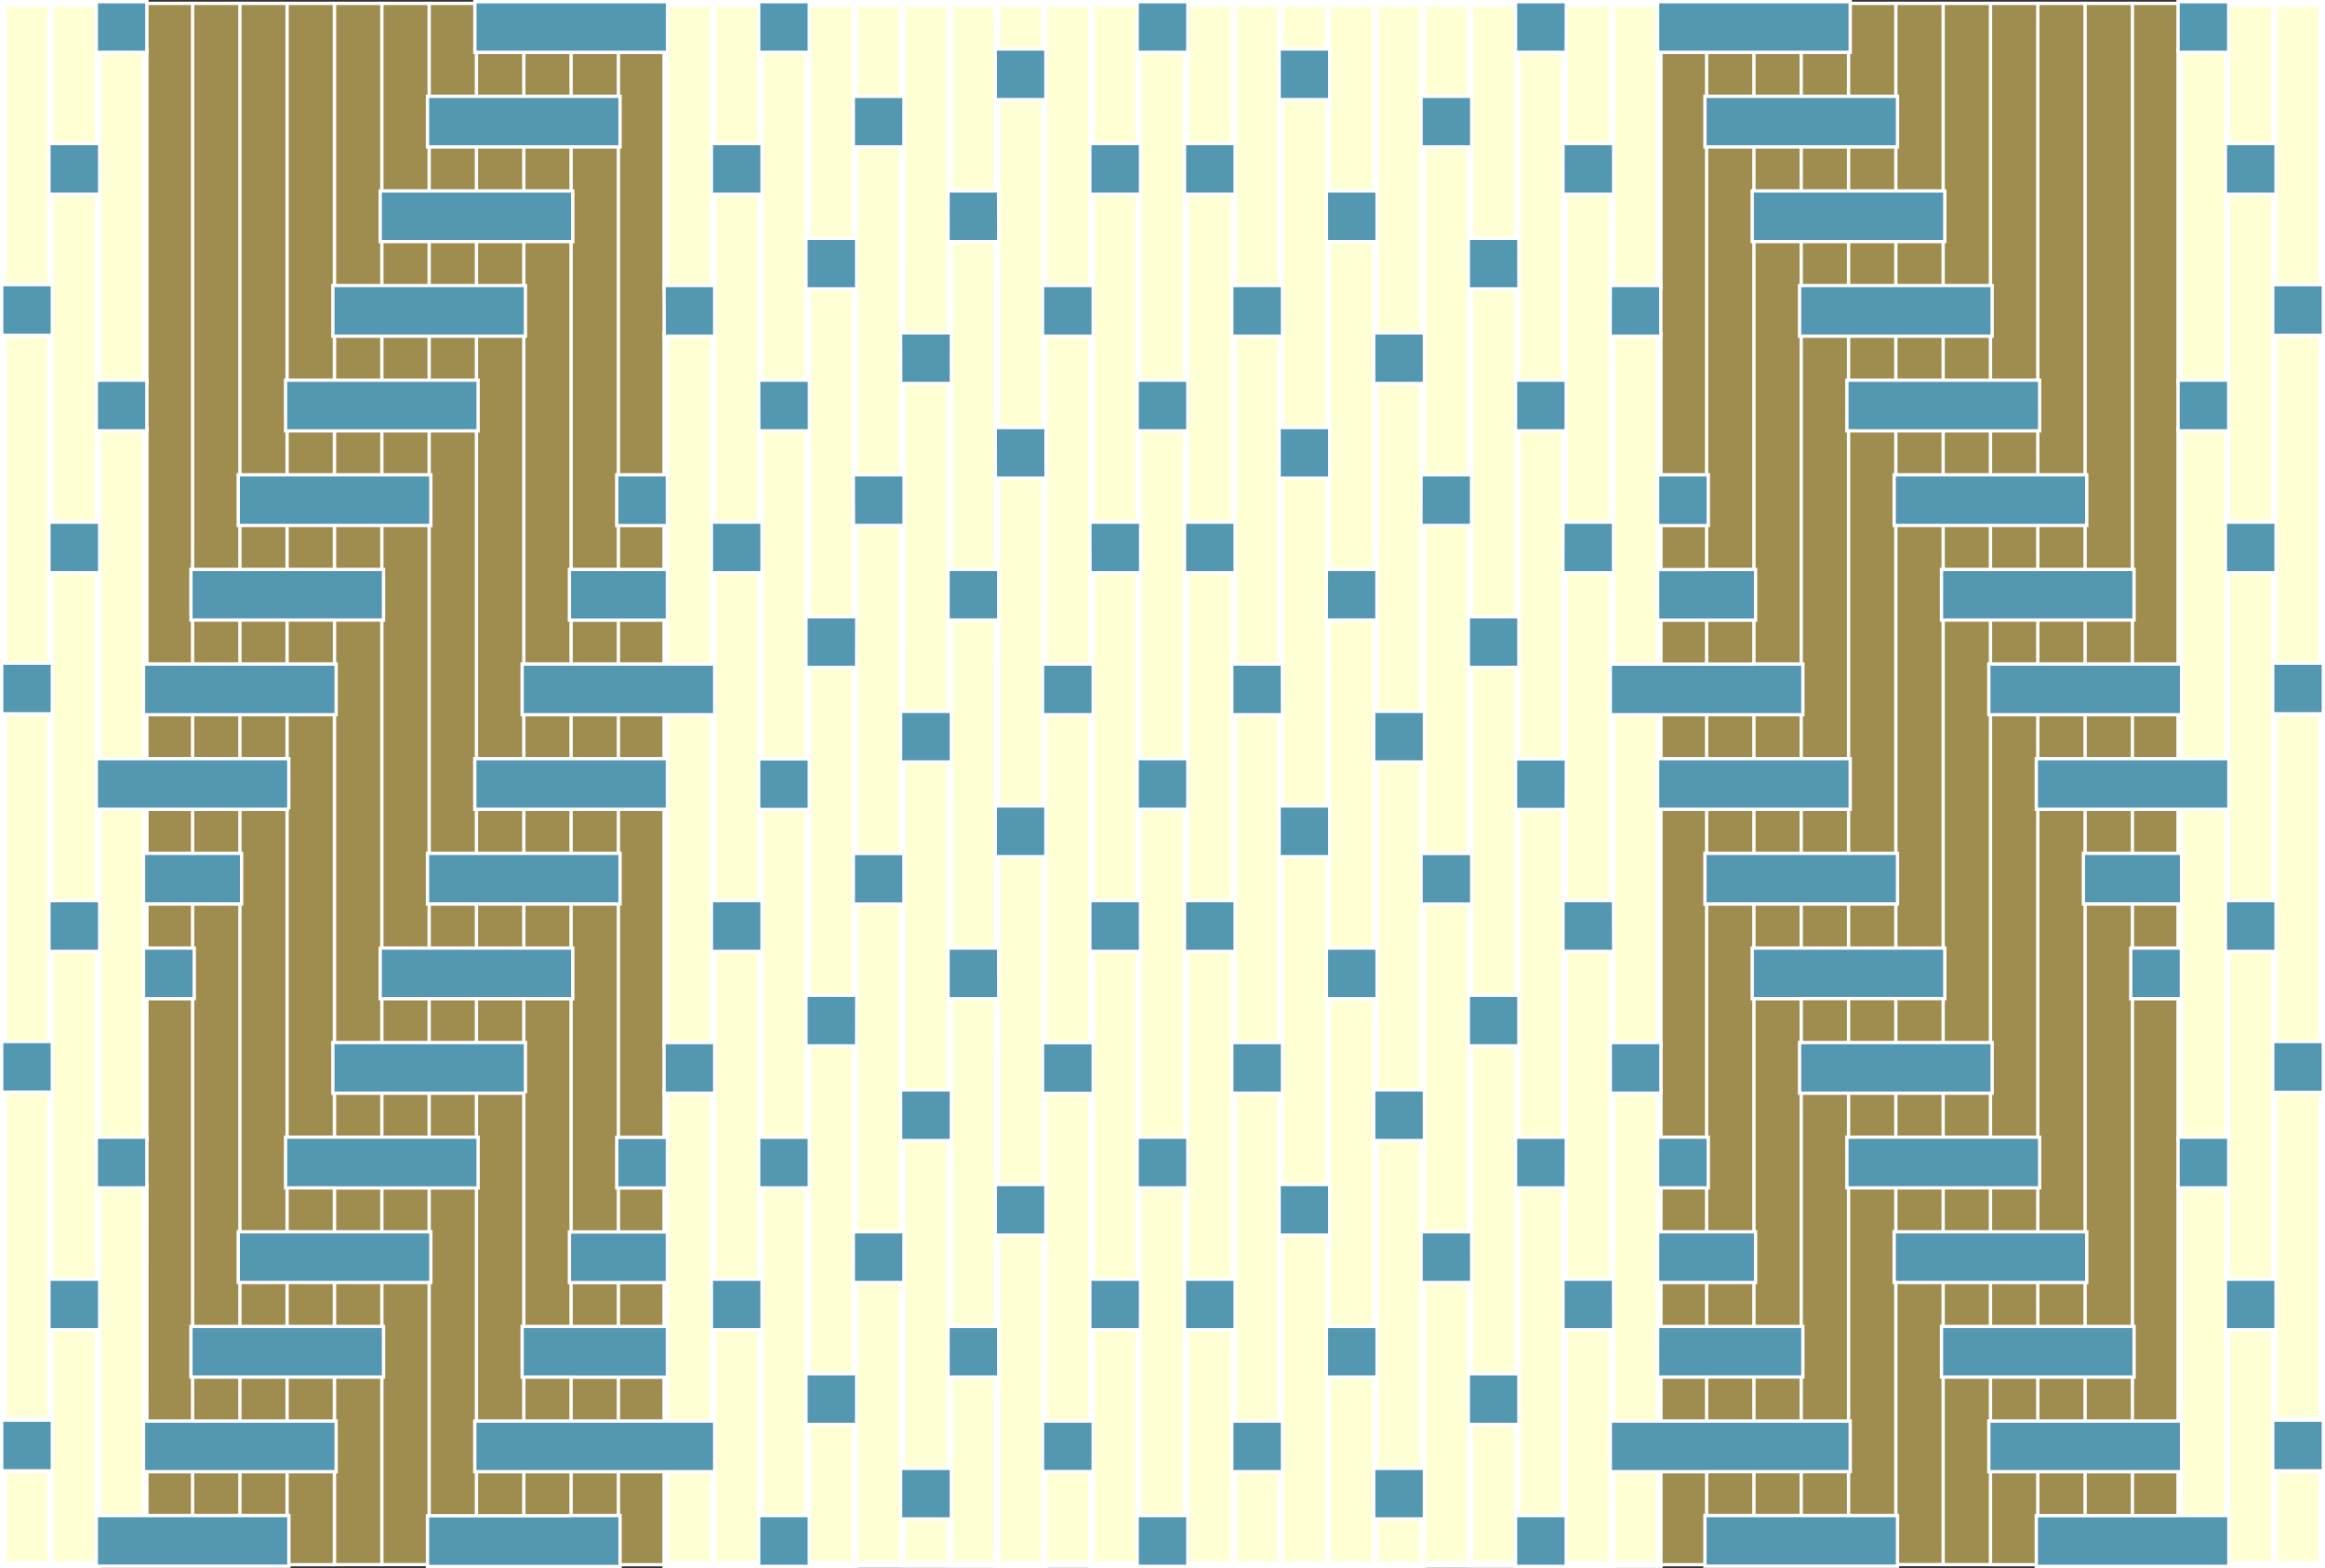
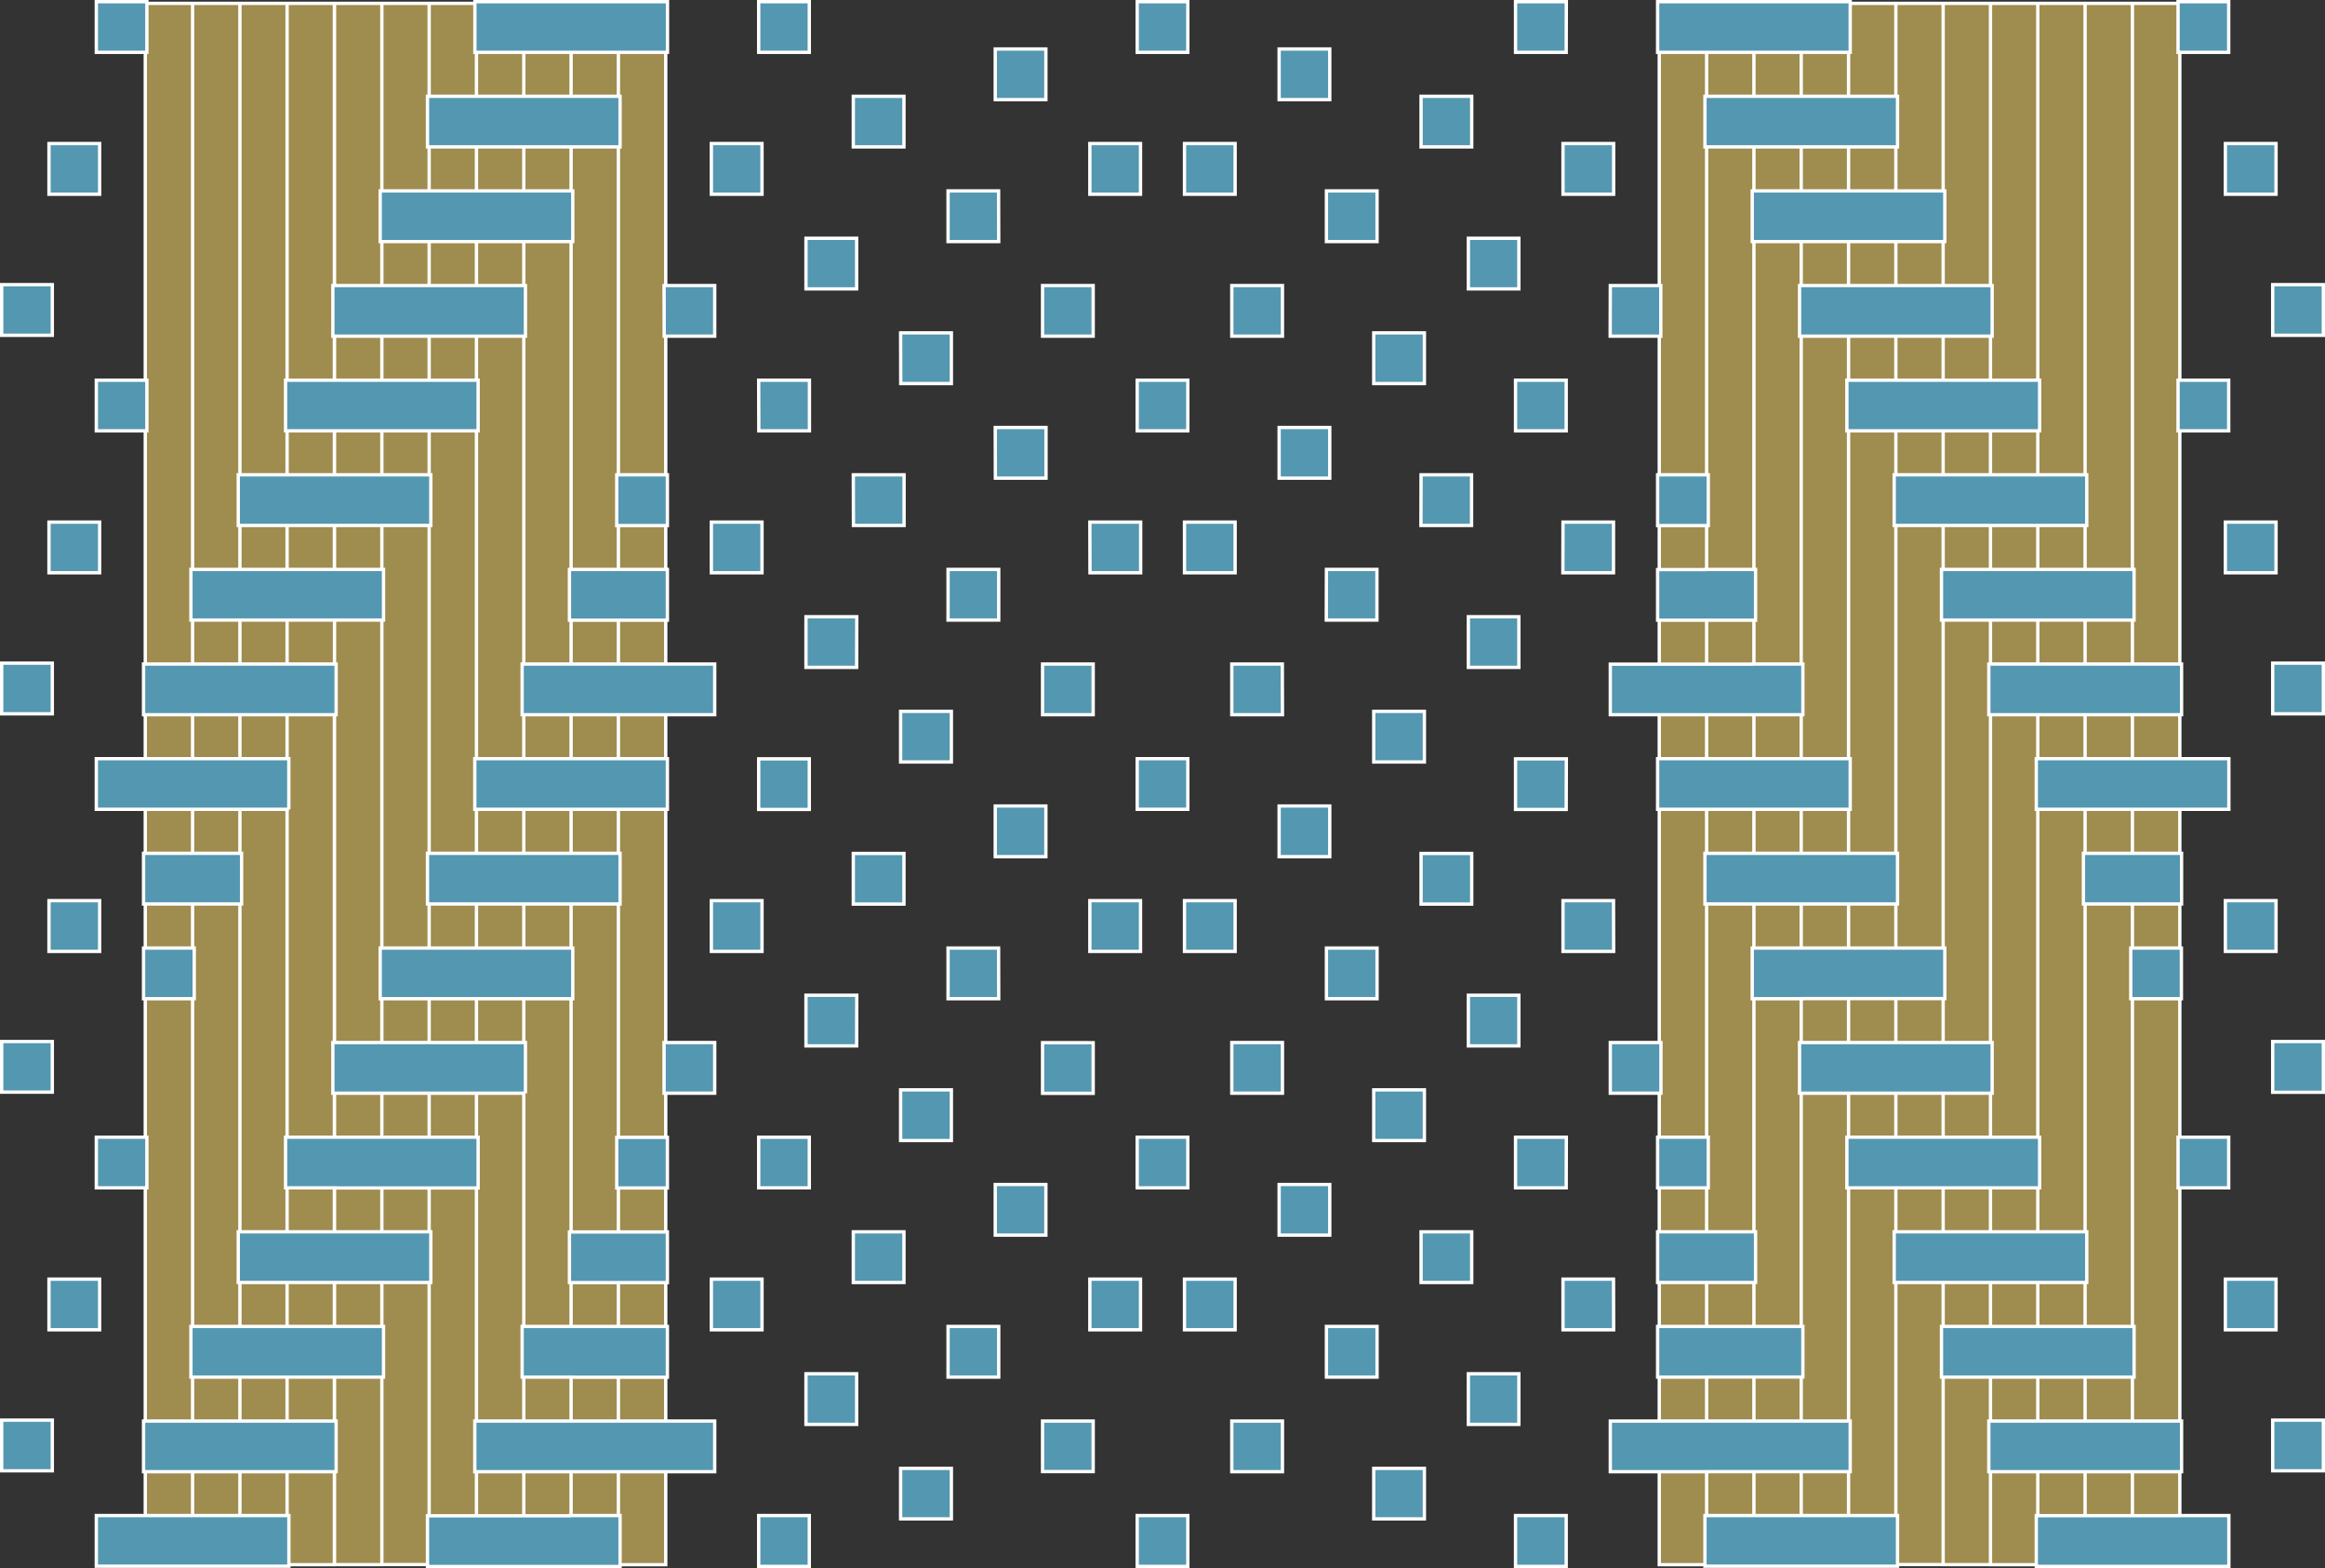
<svg xmlns="http://www.w3.org/2000/svg" id="_3" data-name="3" viewBox="0 0 696.49 469.72" class="img">
  <rect x="0" y="0" width="696.49" height="469.72" fill="#333333" stroke="none" />
  <g class="fill-color01" fill="#9F8C4F">
-     <path fill="#9F8C4F" id="_1" data-name="1" class="fill-color01" d="M199.43,312.81v28.35H185.25V241.94h14.18ZM185.25,440.37v28.35h14.18V440.37Zm0-70.87h14.18V355.33H185.25Zm0,28.35h14.18V383.68H185.25Zm0,28.35h14.18V412H185.25Zm0-198.43h14.18V213.6H185.25Zm14.18-70.86H185.25v14.17h14.18Zm-14.18,42.51h14.18V185.25H185.25Zm0-155.9v99.21h14.18V15.17H185.25V43.52ZM171.08,412V426.2h14.17V412Zm0,42.52h14.17V440.37H171.08Zm0-240.94v14.17h14.17V213.6Zm0,70.86v85h14.17V270.29H171.08Zm0,113.39h14.17V383.68H171.08Zm0-340.16V171.08h14.17V43.52H171.08Zm14.17,127.56H171.08v14.17h14.17Zm0-155.9V15.17H171.08V29.35ZM171.08,256.12h14.17V241.94H171.08ZM156.91,213.6v14.17h14.17V213.6Zm0,42.52h14.17V241.94H156.91ZM171.08,57.69V43.52H156.91V57.69Zm0,326v-85H156.91v99.21h14.17ZM156.91,199.42h14.17V71.87H156.91V199.42Zm0,212.6V426.2h14.17V412ZM171.08,29.35V15.17H156.91V29.35ZM156.91,284.46h14.17V270.29H156.91Zm0,155.91v14.17h14.17V440.37Zm0-425.2H142.73V29.35h14.18Zm0,70.87V71.87H142.73V86Zm0-42.52H142.73V57.69h14.18Zm0,368.5V327H142.73V426.2h14.18Zm0-170.08H142.73v14.18h14.18Zm-14.18,70.87h14.18V298.64H142.73Zm0-28.35h14.18V270.29H142.73Zm0-56.69h14.18V100.21H142.73V227.77Zm0,212.6v14.17h14.18V440.37ZM128.56,298.64v14.17h14.17V298.64Zm14.17-28.35H128.56v14.17h14.17Zm0-198.42H128.56V86h14.17Zm0-42.52V1H128.56V29.35Zm0,396.85V355.33H128.56v99.21h14.17V426.2Zm-14.17-85h14.17V327H128.56Zm0-85h14.17V128.56H128.56V256.12Zm14.17-212.6H128.56V57.69h14.17Zm0,70.87V100.21H128.56v14.18ZM114.39,284.46h14.17V156.91H114.39V284.46Zm14.17,99.22H114.39v85h14.17v-85Zm0-240.95V128.56H114.39v14.17ZM114.39,327v14.18h14.17V327ZM128.56,57.69V1H114.39V57.69Zm0,42.52H114.39v14.18h14.17ZM114.39,298.64v14.17h14.17V298.64Zm0,70.86h14.17V355.33H114.39ZM128.56,71.87H114.39V86h14.17Zm-14.17,56.69H100.21v14.17h14.18ZM100.21,327v14.18h14.18V327Zm14.18-226.77H100.21v14.18h14.18ZM100.21,412v56.7h14.18V412Zm0-99.21h14.18V185.25H100.21V312.81Zm14.18-141.73V156.91H100.21v14.17ZM100.21,397.85h14.18V383.68H100.21ZM114.39,86V1H100.21V86ZM100.21,355.33V369.5h14.18V355.33Zm0-155.91V185.25H86v14.17ZM86,397.85h14.17V383.68H86Zm0-42.52V369.5h14.17V355.33Zm0,70.87h14.17V412H86Zm14.17-269.29H86v14.17h14.17Zm0-28.35H86v14.17h14.17ZM86,341.16h14.17V213.6H86V341.16Zm14.17-226.77V1H86V114.39ZM86,440.37v28.35h14.17V440.37ZM71.87,426.2H86V412H71.87ZM86,227.77V213.6H71.87v14.17Zm0-85V1H71.87V142.73ZM71.87,454.54H86V440.37H71.87ZM86,156.91H71.87v14.17H86Zm0,28.34H71.87v14.17H86Zm0,56.69H71.87V369.5H86V241.94ZM71.87,383.68v14.17H86V383.68Zm0-198.43H57.69v14.17H71.87Zm0,70.87V241.94H57.69v14.18ZM57.69,412V426.2H71.87V412ZM71.87,270.29H57.69V397.85H71.87V270.29ZM57.69,440.37v14.17H71.87V440.37ZM71.87,171.08V1H57.69V171.08Zm0,56.69V213.6H57.69v14.17ZM43.52,114.39v85H57.69V1H43.52V114.39ZM57.69,213.6H43.52v14.17H57.69ZM43.52,440.37v14.17H57.69V440.37ZM57.69,241.94H43.52v14.18H57.69Zm0,28.35H43.52v14.17H57.69Zm0,141.73V298.64H43.52V426.2H57.69ZM653,298.64H638.8V284.46H653V270.29H638.8V426.2H653V298.64ZM638.8,171.08v14.17h0v14.17H653V1H638.8V171.08Zm0,56.69H653V213.6H638.8v14.17Zm0,212.6v14.17H653V440.37Zm0-184.25H653V241.94H638.8Zm0,184.25H624.62v14.17H638.8V440.37ZM624.62,185.25v14.17H638.8V185.25Zm0,70.87H638.8V241.94H624.62V397.85H638.8V412H624.62V426.2H638.8V270.29H624.62Zm0-113.39v14.18h0v14.17H638.8V1H624.62V142.73Zm0,85H638.8V213.6H624.62Zm0,184.25H610.45V426.2h14.17Zm0-212.6V185.25H610.45v14.17Zm0,28.35V213.6H610.45v14.17Zm0,14.17H610.45V369.5h14.17v14.18H610.45v14.17h14.17Zm0,198.43H610.45v14.17h14.17V440.37Zm-14.17-326v14.17h0v14.17h14.17V1H610.45V114.39Zm0,56.69h14.17V156.91H610.45Zm-14.17-42.52v14.17h14.17V128.56ZM610.45,426.2V412H596.28V426.2ZM596.28,185.25v14.17h14.17V185.25H596.28Zm0-99.21v14.17h0v14.18h14.17V1H596.28V86Zm14.17,155.9h0V227.77h0V213.6H596.28V341.16h14.17v14.17H596.28V369.5h14.17Zm0,212.6V440.37H596.28v28.35h14.17V454.54Zm0-70.86H596.28v14.17h14.17Zm0-212.6h0V156.91H596.28v14.17ZM596.28,397.85V383.68H582.1v14.17ZM582.1,100.21v14.18h14.18V100.21Zm0,42.52h14.18V128.56H582.1Zm0-85V71.87h0V86h14.18V1H582.1V57.69Zm14.18,297.64H582.1V369.5h14.18ZM582.1,156.91h0v155.9h14.18V327H582.1v14.18h14.18V213.6h0V199.42h0V185.25H582.1V171.08h14.18V156.91H582.1Zm14.18,283.46V426.2h0V412H582.1v56.7h14.18V440.37Zm-28.35-411V43.52h0V57.69H582.1V1H567.93V29.35Zm0,42.52V86H582.1V71.87ZM582.1,412V397.85h0V383.68H567.93v85H582.1V412Zm0-42.52V355.33H567.93V369.5ZM567.93,114.39H582.1V100.21H567.93Zm0,170.07H582.1v14.18H567.93v14.17H582.1V156.91H567.93V142.73H582.1V128.56H567.93ZM582.1,327H567.93v14.18H582.1ZM553.76,15.17V29.35h14.17V1H553.76V15.17Zm14.17,368.51V369.5h0V355.33H553.76v99.21h14.17v14.18h0v-85Zm0-56.7H553.76v14.18h14.17V327Zm0-28.34H553.76v14.17h14.17Zm-14.17-70.87h0v14.17h0v14.18h14.17v14.17H553.76v14.17h14.17V128.56H553.76V114.39h14.17V100.21H553.76Zm0-141.73h14.17V71.87H553.76Zm0-42.52V57.69h14.17V43.52ZM539.58,298.64h0v14.17h14.18V298.64Zm0-56.7v14.18h14.18V241.94Zm14.18,28.35H539.58v14.17h14.18Zm0,70.87h0V327H539.58V426.2h14.18v14.17H539.58v14.17h14.18V355.33h0ZM539.58,227.77h14.18V100.21H539.58V86h14.18V71.87H539.58V199.42h0V213.6h0v14.17Zm0-170.08h14.18V43.52H539.58Zm0-28.34h14.18V15.17H539.58V29.35Zm-14.17,0h14.17V15.17H525.41V29.35Zm14.17,198.42V213.6H525.41v14.17Zm0,85V298.64H525.41v99.21h14.17V412H525.41V426.2h14.17V327h0Zm0-240.94H525.41V57.69h14.17V43.52H525.41v155.9h14.17Zm0,368.5H525.41v14.17h14.17V440.37ZM525.41,241.94v14.18h14.17V241.94Zm0,28.35v14.17h14.17V270.29ZM511.24,142.73v28.35h14.17v14.17H511.24v14.17h14.17V43.52H511.24V29.35h14.17V15.17H511.24V142.73ZM525.41,412H511.24V426.2h14.17Zm0-127.56h0V270.29H511.24V369.5h14.17v14.18H511.24v14.17h14.17V298.64h0Zm0-28.34V241.94H511.24v14.18Zm0-28.35h0V213.6H511.24v14.17Zm0,212.6H511.24v14.17h14.17V440.37ZM497.06,185.25v14.17h14.18V185.25H497.06Zm14.18,269.29V440.37H497.06v28.35h14.18V454.54Zm0-42.52H497.06V426.2h14.18V412Zm0-42.52V270.29h0V256.12h0V241.94H497.06v99.22h14.18v14.17H497.06V369.5Zm0,28.35V383.68H497.06v14.17ZM497.06,227.77h14.18V213.6H497.06Zm0-85h14.18V15.17H497.06V142.73Zm0,28.35h14.18V156.91H497.06Zm0,42.52v0Zm0-14.18V100.21h0v99.21ZM653,256.12v85h0V241.94h0Zm0,99.21v99.21h0V355.33ZM497.06,86V1h0V86ZM185.25,15.17V1H171.08V15.17Zm14.18,0V1H185.25V15.17Zm-28.35,0V1H156.91V15.17Zm-14.17,0V1H142.73V15.17Zm14.17,14.18H156.91V43.52h14.17Zm14.17,14.17V29.35H171.08V43.52Zm-28.34,0V29.35H142.73V43.52ZM142.73,29.35H128.56V43.52h14.17Zm14.18,28.34H142.73V71.87h14.18Zm14.17,0H156.91V71.87h14.17ZM142.73,71.87V57.69H128.56V71.87ZM128.56,57.69H114.39V71.87h14.17ZM142.73,86H128.56v14.17h14.17Zm14.18,0H142.73v14.17h14.18Zm-28.35,14.17V86H114.39v14.17ZM114.39,86H100.21v14.17h14.18Zm14.17,28.35H114.39v14.17h14.17Zm14.17,0H128.56v14.17h14.17Zm-28.34,14.17V114.39H100.21v14.17Zm-14.18-14.17H86v14.17h14.17Zm14.18,28.34H100.21v14.18h14.18Zm14.17,0H114.39v14.18h14.17Zm-28.35,14.18V142.73H86v14.18ZM86,142.73H71.87v14.18H86Zm14.17,28.35H86v14.17h14.17Zm14.18,0H100.21v14.17h14.18ZM86,185.25V171.08H71.87v14.17ZM71.87,171.08H57.69v14.17H71.87ZM86,199.42H71.87V213.6H86Zm14.17,0H86V213.6h14.17ZM71.87,213.6V199.42H57.69V213.6Zm-14.18,0V199.42H43.52V213.6Zm14.18,14.17H57.69v14.17H71.87ZM86,241.94V227.77H71.87v14.17Zm-28.35,0V227.77H43.52v14.17Zm0,14.18H43.52v14.17H57.69Zm0,14.17H71.87V256.12H57.69ZM43.52,284.46v14.18H57.69V284.46ZM185.25,213.6h14.18V199.42H185.25Zm0,0V199.42H171.08V213.6Zm14.18-28.35V171.08H185.25v14.17Zm0-28.34V142.73H185.25v14.18Zm-14.18,28.34V171.08H171.08v14.17Zm-14.17,14.17H156.91V213.6h14.17Zm14.17,28.35v14.17h14.18V227.77Zm0,127.56h14.18V341.16H185.25Zm0,28.35h14.18V369.5H185.25Zm-14.17,0h14.17V369.5H171.08ZM185.25,412h14.18V397.85H185.25Zm-28.34-14.17V412h14.17V397.85ZM171.08,412h14.17V397.85H171.08Zm14.17,14.18v14.17h14.18V426.2Zm-28.34,14.17h14.17V426.2H156.91Zm14.17-14.17v14.17h14.17V426.2Zm-28.35,0v14.17h14.18V426.2Zm28.35,28.34v14.18h14.17V454.54Zm-28.35,0v14.18h14.18V454.54Zm14.18,0v14.18h14.17V454.54Zm-28.35,0v14.18h14.17V454.54Zm42.52-226.77v14.17h14.17V227.77Zm-14.17,14.17h14.17V227.77H156.91Zm0-14.17H142.73v14.17h14.18Zm14.17,42.52h14.17V256.12H171.08Zm-14.17,0h14.17V256.12H156.91Zm0,0V256.12H142.73v14.17Zm-14.18-14.17H128.56v14.17h14.17Zm14.18,42.52h14.17V284.46H156.91Zm-14.18-14.18v14.18h14.18V284.46Zm0,14.18V284.46H128.56v14.18Zm-14.17-14.18H114.39v14.18h14.17Zm14.17,28.35V327h14.18V312.81Zm-14.17,0V327h14.17V312.81ZM114.39,327h14.17V312.81H114.39Zm-14.18-14.17V327h14.18V312.81Zm28.35,28.35v14.17h14.17V341.16Zm-14.17,0v14.17h14.17V341.16Zm-14.18,14.17h14.18V341.16H100.21ZM86,341.16v14.17h14.17V341.16Zm28.35,28.34v14.18h14.17V369.5Zm-14.18,0v14.18h14.18V369.5ZM86,383.68h14.17V369.5H86Zm-14.17,0H86V369.5H71.87ZM100.21,412h14.18V397.85H100.21ZM86,397.85V412h14.17V397.85ZM71.87,412H86V397.85H71.87Zm-14.18,0H71.87V397.85H57.69ZM86,440.37h14.17V426.2H86ZM71.87,426.2v14.17H86V426.2ZM57.69,440.37H71.87V426.2H57.69ZM43.52,426.2v14.17H57.69V426.2Zm28.35,28.34v14.18H86V454.54Zm-14.18,0v14.18H71.87V454.54Zm-14.17,0v14.18H57.69V454.54ZM539.58,15.17V1h0V15.17Zm0,0V1H525.41V15.17Zm14.18,0V1h0V15.17Zm0,0V1H539.58V15.17Zm-28.35,0V1h0V15.17Zm0,0V1H511.24V15.17Zm-14.17,0V1h0V15.17Zm0,0V1H497.06V15.17Zm42.52,28.35V29.35h0V43.52Zm-14.18,0h14.18V29.35H539.58Zm28.35,0V29.35h0V43.52Zm0,0V29.35H553.76V43.52Zm-28.35,0V29.35h0V43.52Zm0,0V29.35H525.41V43.52ZM525.41,29.35h0V43.52h0Zm-14.17,0V43.52h14.17V29.35Zm56.69,42.52V57.69h0V71.87Zm-14.17,0h14.17V57.69H553.76Zm28.34,0V57.69h0V71.87Zm0,0V57.69H567.93V71.87Zm-28.34,0V57.69h0V71.87Zm-14.18,0h14.18V57.69H539.58Zm0-14.18h0V71.87h0Zm-14.17,0V71.87h14.17V57.69Zm56.69,42.52V86h0v14.17Zm-14.17,0H582.1V86H567.93Zm28.35,0V86h0v14.17Zm0,0V86H582.1v14.17Zm-28.35,0V86h0v14.17Zm-14.17,0h14.17V86H553.76Zm0,0V86h0v14.17Zm-14.18,0h14.18V86H539.58Zm56.7,28.35V114.39h0v14.17Zm-14.18,0h14.18V114.39H582.1Zm28.35,0V114.39h0v14.17Zm0,0V114.39H596.28v14.17Zm-28.35,0V114.39h0v14.17Zm-14.17,0H582.1V114.39H567.93Zm0,0V114.39h0v14.17Zm-14.17,0h14.17V114.39H553.76Zm56.69,14.17h0v0Zm-14.17,14.18h14.17V142.73H596.28Zm0,0Zm28.34,0V142.73h0v14.18Zm-14.17,0h14.17V142.73H610.45v14.18Zm0,0Zm-14.17-14.18h0v0ZM582.1,156.91h14.18V142.73H582.1Zm0,0V142.73h0v14.18Zm-14.17,0H582.1V142.73H567.93Zm56.69,28.34V171.08h0v14.17Zm-14.17,0h14.17V171.08H610.45Zm0,0h0V171.08h0Zm28.35,0V171.08h0v14.17Zm0,0V171.08H624.62v14.17Zm-28.35-14.17H596.28v14.17h14.17Zm-14.17,0v14.17h0V171.08Zm-14.18,0v14.17h14.18V171.08Zm42.52,42.52V199.42h0V213.6Zm-14.17,0h14.17V199.42H610.45Zm0,0V199.42h0V213.6Zm0-14.18H596.28V213.6h14.17Zm-14.17,0V213.6h0V199.42ZM638.8,213.6V199.42h0V213.6Zm-14.18,0H638.8V199.42H624.62Zm28.35,0V199.42H638.8V213.6ZM638.8,241.94V227.77h0v14.17Zm0,0V227.77H624.62v14.17Zm-14.18,0V227.77h0v14.17Zm-14.17,0h14.17V227.77H610.45Zm0-14.17v14.17h0V227.77Zm28.35,0v14.17H653V227.77Zm0,28.35v14.17H653V256.12Zm0,0v14.17h0V256.12Zm-14.18,0v14.17H638.8V256.12Zm14.18,28.34v14.18H653V284.46ZM497.06,213.6V199.42h0V213.6Zm14.18,0V199.42H497.06V213.6Zm14.17,0V199.42H511.24V213.6Zm-14.17,0h0V199.42h0Zm14.17-28.35V171.08H511.24v14.17Zm-14.17,0h0V171.08h0Zm0-42.52h0v0Zm0,14.18V142.73H497.06v14.18Zm0,14.17H497.06v14.17h14.18Zm28.34,28.34h0V213.6h0Zm0,14.18V199.42H525.41V213.6Zm-14.17,0V199.42h0V213.6Zm-14.17,14.17H497.06v14.17h14.18Zm0,113.39H497.06v14.17h14.18Zm0,28.34H497.06v14.18h14.18Zm14.17,14.18V369.5H511.24v14.18Zm-14.17,0h0V369.5h0Zm-14.18,14.17V412h14.18V397.85ZM539.58,412V397.85H525.41V412Zm-14.17,0h0V397.85h0Zm-14.17-14.17V412h14.17V397.85Zm0,0V412h0V397.85ZM497.06,426.2v14.17h14.18V426.2Zm28.35,0v14.17h14.17V426.2Zm0,0v14.17h0V426.2Zm0,0H511.24v14.17h14.17Zm-14.17,0v14.17h0V426.2Zm42.52,14.17V426.2H539.58v14.17Zm-14.18,0h0V426.2h0Zm-28.34,14.17v14.18h14.17V454.54Zm0,0v14.18h0V454.54Zm28.34,0v14.18h14.18V454.54Zm0,0v14.18h0V454.54Zm-14.17,0v14.18h14.17V454.54Zm0,0v14.18h0V454.54Zm28.35,0v14.18h14.17V454.54Zm0,0v14.18h0V454.54ZM525.41,227.77H511.24v14.17h14.17Zm-14.17,0v14.17h0V227.77Zm28.34,14.17V227.77h0v14.17Zm0,0V227.77H525.41v14.17Zm-14.17,0V227.77h0v14.17Zm28.35,0V227.77h0v14.17Zm0,0V227.77H539.58v14.17Zm-42.52,14.18v14.17h14.17V256.12Zm0,0v14.17h0V256.12Zm28.34,0v14.17h0V256.12Zm0,0H525.41v14.17h14.17Zm-14.17,0v14.17h0V256.12Zm28.35,14.17V256.12h0v14.17Zm-14.18,0h14.18V256.12H539.58Zm28.35,0V256.12H553.76v14.17Zm-28.35,14.17h0v14.18h0Zm-14.17,0v14.18h14.17V284.46Zm0,0v14.18h0V284.46Zm28.35,0v14.18h0V284.46Zm-14.18,0v14.18h14.18V284.46Zm14.18,0v14.18h14.17V284.46Zm28.34,0H567.93v14.18H582.1Zm-14.17,0v14.18h0V284.46Zm-28.35,28.35V327h14.18V312.81Zm0,14.17h0v0Zm28.35-14.17H553.76V327h14.17ZM553.76,327h0v0Zm14.17-14.17V327H582.1V312.81Zm0,0V327h0V312.81Zm28.35,0H582.1V327h14.18Zm-14.18,0V327h0V312.81Zm-28.34,28.35v14.17h14.17V341.16Zm0,0v14.17h0V341.16Zm28.34,0H567.93v14.17H582.1Zm-14.17,0v14.17h0V341.16Zm28.35,0H582.1v14.17h14.18Zm-14.18,0v14.17h0V341.16Zm28.35,0H596.28v14.17h14.17Zm-14.17,0v14.17h0V341.16ZM567.93,369.5v14.18H582.1V369.5Zm0,0v14.18h0V369.5Zm28.35,0H582.1v14.18h14.18Zm-14.18,0v14.18h0V369.5Zm28.35,0H596.28v14.18h14.17Zm-14.17,0v14.18h0V369.5Zm28.34,0H610.45v14.18h14.17Zm-14.17,0v14.18h0V369.5ZM582.1,397.85V412h14.18V397.85Zm0,0V412h0V397.85Zm28.35,0H596.28V412h14.17Zm-14.17,0V412h0V397.85Zm28.34,0H610.45V412h14.17Zm-14.17,0V412h0V397.85Zm28.35,0H624.62V412H638.8Zm-14.18,0V412h0V397.85ZM596.28,426.2v14.17h14.17V426.2Zm0,0v14.17h0V426.2Zm28.34,0H610.45v14.17h14.17Zm-14.17,0v14.17h0V426.2Zm14.17,0v14.17H638.8V426.2Zm0,0v14.17h0V426.2Zm14.18,14.17H653V426.2H638.8Zm0-14.17v14.17h0V426.2Zm-28.35,28.34v14.18h14.17V454.54Zm0,0v14.18h0V454.54Zm14.17,0v14.18H638.8V454.54Zm0,0v14.18h0V454.54Zm14.18,0v14.18H653V454.54Zm0,0v14.18h0V454.54ZM497.06,100.21V86h0v14.17ZM653,241.94v0Zm0,99.22v14.17h0V341.16Zm0,113.38v14.18h0V454.54Z" stroke="#fff" />
+     <path fill="#9F8C4F" id="_1" data-name="1" class="fill-color01" d="M199.43,312.81v28.35H185.25V241.94h14.18ZM185.25,440.37v28.35h14.18V440.37Zm0-70.87h14.18V355.33H185.25Zm0,28.35h14.18V383.68H185.25Zm0,28.35h14.18V412H185.25Zm0-198.43h14.18V213.6H185.25Zm14.18-70.86H185.25v14.17h14.18Zm-14.18,42.51h14.18V185.25H185.25Zm0-155.9v99.21h14.18V15.17H185.25V43.52ZM171.08,412V426.2h14.17V412Zm0,42.52h14.17V440.37H171.08Zm0-240.94v14.17h14.17V213.6Zm0,70.86v85h14.17V270.29H171.08Zm0,113.39h14.17V383.68H171.08Zm0-340.16V171.08h14.17V43.52H171.08Zm14.17,127.56H171.08v14.17h14.17Zm0-155.9V15.17H171.08V29.35ZM171.08,256.12h14.17V241.94H171.08ZM156.91,213.6v14.17h14.17V213.6Zm0,42.52h14.17V241.94H156.91ZM171.08,57.69V43.52H156.91V57.69Zm0,326v-85H156.91v99.21h14.17ZM156.91,199.42h14.17V71.87H156.91V199.42Zm0,212.6V426.2h14.17V412ZM171.08,29.35V15.17H156.91V29.35ZM156.91,284.46h14.17V270.29H156.91Zm0,155.91v14.17h14.17V440.37Zm0-425.2H142.73V29.35h14.18Zm0,70.87V71.87H142.73V86Zm0-42.52H142.73V57.69h14.18Zm0,368.5V327H142.73V426.2h14.18Zm0-170.08H142.73v14.18h14.18Zm-14.18,70.87h14.18V298.64H142.73Zm0-28.35h14.18V270.29H142.73Zm0-56.69h14.18V100.21H142.73V227.77Zm0,212.6v14.17h14.18V440.37ZM128.56,298.64v14.17h14.17V298.64Zm14.17-28.35H128.56v14.17h14.17Zm0-198.42H128.56V86h14.17Zm0-42.52V1H128.56V29.35Zm0,396.85V355.33H128.56v99.21h14.17V426.2Zm-14.17-85h14.17V327H128.56Zm0-85h14.17V128.56H128.56V256.12Zm14.17-212.6H128.56V57.69h14.17Zm0,70.87V100.21H128.56v14.18ZM114.39,284.46h14.17V156.91H114.39V284.46Zm14.17,99.22H114.39v85h14.17v-85Zm0-240.95V128.56H114.39v14.17ZM114.39,327v14.18h14.17V327ZM128.56,57.69V1H114.39V57.69Zm0,42.52H114.39v14.18h14.17ZM114.39,298.64v14.17h14.17V298.64Zm0,70.86h14.17V355.33H114.39ZM128.56,71.87H114.39V86h14.17Zm-14.17,56.69H100.21v14.17h14.18ZM100.21,327v14.18h14.18V327Zm14.18-226.77H100.21v14.18h14.18ZM100.21,412v56.7h14.18V412Zm0-99.21h14.18V185.25H100.21V312.81Zm14.18-141.73V156.91H100.21v14.17ZM100.21,397.85h14.18V383.68H100.21ZM114.39,86V1H100.21V86ZM100.21,355.33V369.5h14.18V355.33Zm0-155.91V185.25H86v14.17ZM86,397.85h14.17V383.68H86Zm0-42.52V369.5h14.17V355.33Zm0,70.87h14.17V412H86Zm14.17-269.29H86v14.17h14.17Zm0-28.35H86v14.17h14.17ZM86,341.16h14.17V213.6H86V341.16Zm14.17-226.77V1H86V114.39ZM86,440.37v28.35h14.17V440.37ZM71.87,426.2H86V412H71.87ZM86,227.77V213.6H71.87v14.17Zm0-85V1H71.87V142.73ZM71.87,454.54H86V440.37H71.87ZM86,156.91H71.87v14.17H86Zm0,28.34H71.87v14.17H86Zm0,56.69H71.87V369.5H86V241.94ZM71.87,383.68v14.17H86V383.68Zm0-198.43H57.69v14.17H71.87Zm0,70.87V241.94H57.69v14.18ZM57.69,412V426.2H71.87V412ZM71.87,270.29H57.69V397.85H71.87V270.29ZM57.69,440.37v14.17H71.87V440.37ZM71.87,171.08V1H57.69V171.08Zm0,56.69V213.6H57.69v14.17ZM43.52,114.39v85H57.69V1H43.52V114.39ZM57.69,213.6H43.52v14.17H57.69ZM43.52,440.37v14.17H57.69V440.37ZM57.69,241.94H43.52v14.18H57.69Zm0,28.35H43.52v14.17H57.69Zm0,141.73V298.64H43.52V426.2H57.69ZM653,298.64H638.8V284.46H653V270.29H638.8V426.2H653V298.64ZM638.8,171.08v14.17h0v14.17H653V1H638.8V171.08Zm0,56.69H653V213.6H638.8v14.17Zm0,212.6v14.17H653V440.37Zm0-184.25H653V241.94H638.8Zm0,184.25H624.62v14.17H638.8V440.37ZM624.62,185.25v14.17H638.8V185.25Zm0,70.87H638.8V241.94H624.62V397.85H638.8V412H624.62V426.2H638.8V270.29H624.62Zm0-113.39v14.18h0v14.17H638.8V1H624.62V142.73Zm0,85H638.8V213.6H624.62Zm0,184.25H610.45V426.2h14.17Zm0-212.6V185.25H610.45v14.17Zm0,28.35V213.6H610.45v14.17Zm0,14.17H610.45V369.5h14.17v14.18H610.45v14.17h14.17Zm0,198.43H610.45v14.17h14.17V440.37Zm-14.17-326v14.17h0v14.17h14.17V1H610.45V114.39Zm0,56.69h14.17V156.91H610.45Zm-14.17-42.52v14.17h14.17V128.56ZM610.45,426.2V412H596.28V426.2ZM596.28,185.25v14.17h14.17V185.25H596.28Zm0-99.21v14.17h0v14.18h14.17V1H596.28V86Zm14.17,155.9h0V227.77h0V213.6H596.28V341.16h14.17v14.17H596.28V369.5h14.17Zm0,212.6V440.37H596.28v28.35h14.17V454.54Zm0-70.86H596.28v14.17h14.17Zm0-212.6h0V156.91H596.28v14.17ZM596.28,397.85V383.68H582.1v14.17ZM582.1,100.21v14.18h14.18V100.21Zm0,42.52h14.18V128.56H582.1Zm0-85V71.87h0V86h14.18V1H582.1V57.69Zm14.18,297.64H582.1V369.5h14.18ZM582.1,156.91h0v155.9h14.18V327H582.1v14.18h14.18V213.6h0V199.42h0V185.25H582.1V171.08h14.18V156.91H582.1Zm14.18,283.46V426.2h0V412H582.1v56.7h14.18V440.37Zm-28.35-411V43.52h0V57.69H582.1V1H567.93V29.35Zm0,42.52V86H582.1V71.87ZM582.1,412V397.85h0V383.68H567.93v85H582.1V412Zm0-42.52V355.33H567.93V369.5ZM567.93,114.39H582.1V100.21H567.93Zm0,170.07H582.1v14.18H567.93v14.17H582.1V156.91H567.93V142.73H582.1V128.56H567.93ZM582.1,327H567.93v14.18H582.1ZM553.76,15.17V29.35h14.17V1H553.76V15.17Zm14.17,368.51V369.5h0V355.33H553.76v99.21h14.17v14.18h0v-85Zm0-56.7H553.76v14.18h14.17V327Zm0-28.34H553.76v14.17h14.17Zm-14.17-70.87h0v14.17h0v14.18h14.17v14.17H553.76v14.17h14.17V128.56H553.76V114.39h14.17V100.21H553.76Zm0-141.73h14.17V71.87H553.76Zm0-42.52V57.69h14.17V43.52ZM539.58,298.64h0v14.17h14.18V298.64Zm0-56.7v14.18h14.18V241.94Zm14.18,28.35H539.58v14.17h14.18Zm0,70.87h0V327H539.58V426.2h14.18v14.17H539.58v14.17h14.18V355.33h0ZM539.58,227.77h14.18V100.21H539.58V86h14.18V71.87H539.58V199.42h0V213.6h0v14.17Zm0-170.08h14.18V43.52H539.58Zm0-28.34h14.18V15.17H539.58V29.35Zm-14.17,0h14.17V15.17H525.41V29.35Zm14.17,198.42V213.6H525.41v14.17Zm0,85V298.64H525.41v99.21h14.17V412H525.41V426.2h14.17V327h0Zm0-240.94H525.41V57.69h14.17V43.52H525.41v155.9h14.17Zm0,368.5H525.41v14.17h14.17V440.37ZM525.41,241.94v14.18h14.17V241.94Zm0,28.35v14.17h14.17V270.29ZM511.24,142.73v28.35h14.17v14.17H511.24v14.17h14.17V43.52H511.24V29.35h14.17V15.17H511.24V142.73ZM525.41,412H511.24V426.2h14.17Zm0-127.56h0V270.29H511.24V369.5h14.17v14.18H511.24v14.17h14.17V298.64h0Zm0-28.34V241.94H511.24v14.18Zm0-28.35h0V213.6H511.24v14.17Zm0,212.6H511.24v14.17h14.17V440.37ZM497.06,185.25v14.17h14.18V185.25H497.06Zm14.18,269.29V440.37H497.06v28.35h14.18V454.54Zm0-42.52H497.06V426.2h14.18V412Zm0-42.52V270.29h0V256.12h0V241.94H497.06v99.22h14.18v14.17H497.06V369.5Zm0,28.35V383.68H497.06v14.17ZM497.06,227.77h14.18V213.6H497.06Zm0-85h14.18V15.17H497.06V142.73Zm0,28.35h14.18V156.91H497.06Zm0,42.52v0Zm0-14.18V100.21h0v99.21ZM653,256.12v85h0V241.94h0Zm0,99.21v99.21h0V355.33ZM497.06,86V1h0V86ZM185.25,15.17V1H171.08V15.17Zm14.18,0V1H185.25V15.17Zm-28.35,0V1H156.91V15.17Zm-14.17,0V1H142.73V15.17Zm14.17,14.18H156.91V43.52h14.17Zm14.17,14.17V29.35H171.08V43.52Zm-28.34,0V29.35H142.73V43.52ZM142.73,29.35H128.56V43.52h14.17Zm14.18,28.34H142.73V71.87h14.18Zm14.17,0H156.91V71.87h14.17ZM142.73,71.87V57.69H128.56V71.87ZM128.56,57.69H114.39V71.87h14.17ZM142.73,86H128.56v14.17h14.17Zm14.18,0H142.73v14.17h14.18Zm-28.35,14.17V86H114.39v14.17ZM114.39,86H100.21v14.17h14.18Zm14.17,28.35H114.39v14.17h14.17Zm14.17,0H128.56v14.17h14.17Zm-28.34,14.17V114.39H100.21v14.17Zm-14.18-14.17H86v14.17h14.17Zm14.18,28.34H100.21v14.18h14.18Zm14.17,0H114.39v14.18h14.17Zm-28.35,14.18V142.73H86v14.18ZM86,142.73H71.87v14.18H86Zm14.17,28.35H86v14.17h14.17Zm14.18,0H100.21v14.17h14.18ZM86,185.25V171.08H71.87v14.17ZM71.87,171.08H57.69v14.17H71.87ZM86,199.42H71.87V213.6H86Zm14.17,0H86V213.6h14.17ZM71.87,213.6V199.42H57.69V213.6Zm-14.18,0V199.42H43.52V213.6Zm14.18,14.17H57.69v14.17H71.87ZM86,241.94V227.77H71.87v14.17Zm-28.35,0V227.77H43.52v14.17Zm0,14.18H43.52v14.17H57.69Zm0,14.17H71.87V256.12H57.69ZM43.52,284.46v14.18H57.69V284.46ZM185.25,213.6h14.18V199.42H185.25Zm0,0V199.42H171.08V213.6Zm14.18-28.35V171.08H185.25v14.17Zm0-28.34V142.73H185.25v14.18Zm-14.18,28.34V171.08H171.08v14.17Zm-14.17,14.17H156.91V213.6h14.17Zm14.17,28.35v14.17h14.18V227.77Zm0,127.56h14.18V341.16H185.25Zm0,28.35h14.18V369.5H185.25Zm-14.17,0h14.17V369.5H171.08ZM185.25,412h14.18V397.85H185.25Zm-28.34-14.17V412h14.17V397.85ZM171.08,412h14.17V397.85H171.08Zm14.17,14.18v14.17h14.18V426.2Zm-28.34,14.17h14.17V426.2H156.91Zm14.17-14.17v14.17h14.17V426.2Zm-28.35,0v14.17h14.18V426.2Zm28.35,28.34v14.18h14.17V454.54Zm-28.35,0v14.18h14.18V454.54Zm14.18,0v14.18h14.17V454.54Zm-28.35,0v14.18h14.17V454.54Zm42.52-226.77v14.17h14.17V227.77Zm-14.17,14.17h14.17V227.77H156.91Zm0-14.17H142.73v14.17h14.18Zm14.17,42.52h14.17V256.12H171.08Zm-14.17,0h14.17V256.12H156.91Zm0,0V256.12H142.73v14.17Zm-14.18-14.17H128.56v14.17h14.17Zm14.18,42.52h14.17V284.46H156.91Zm-14.18-14.18v14.18h14.18V284.46Zm0,14.18V284.46H128.56v14.18Zm-14.17-14.18H114.39v14.18h14.17Zm14.17,28.35V327h14.18V312.81Zm-14.17,0V327h14.17V312.81ZM114.39,327h14.17V312.81H114.39Zm-14.18-14.17V327h14.18V312.81Zm28.35,28.35v14.17h14.17V341.16Zm-14.17,0v14.17h14.17V341.16Zm-14.18,14.17h14.18V341.16H100.21ZM86,341.16v14.17h14.17V341.16Zm28.35,28.34v14.18h14.17V369.5Zm-14.18,0v14.18h14.18V369.5ZM86,383.68h14.17V369.5H86Zm-14.17,0H86V369.5H71.87ZM100.21,412h14.18V397.85H100.21ZM86,397.85V412h14.17V397.85ZM71.87,412H86V397.85H71.87Zm-14.18,0H71.87V397.85H57.69ZM86,440.37h14.17V426.2H86ZM71.87,426.2v14.17H86V426.2ZM57.69,440.37H71.87V426.2H57.69ZM43.52,426.2v14.17H57.69V426.2Zm28.35,28.34v14.18H86V454.54Zm-14.18,0v14.18H71.87V454.54Zm-14.17,0v14.18H57.69V454.54ZM539.58,15.17V1h0V15.17Zm0,0V1H525.41V15.17Zm14.18,0V1h0V15.17Zm0,0V1H539.58V15.17Zm-28.35,0V1h0V15.17Zm0,0V1H511.24V15.17Zm-14.17,0V1h0V15.17Zm0,0V1H497.06V15.17Zm42.52,28.35V29.35h0V43.52Zm-14.18,0h14.18V29.35H539.58Zm28.35,0V29.35h0V43.52Zm0,0V29.35H553.76V43.52Zm-28.35,0V29.35h0V43.52Zm0,0V29.35H525.41V43.52ZM525.41,29.35h0V43.52h0Zm-14.17,0V43.52h14.17V29.35Zm56.69,42.52V57.69h0V71.87Zm-14.17,0h14.17V57.69H553.76Zm28.34,0V57.69h0V71.87Zm0,0V57.69H567.93V71.87Zm-28.34,0V57.69h0V71.87Zm-14.18,0h14.18V57.69H539.58Zm0-14.18h0V71.87h0Zm-14.17,0V71.87h14.17V57.69Zm56.69,42.52V86h0v14.17Zm-14.17,0H582.1V86H567.93Zm28.35,0V86h0v14.17Zm0,0V86H582.1v14.17Zm-28.35,0V86h0v14.17Zm-14.17,0h14.17V86H553.76Zm0,0V86h0v14.17Zm-14.18,0h14.18V86H539.58Zm56.7,28.35V114.39h0v14.17Zm-14.18,0h14.18V114.39H582.1Zm28.35,0V114.39h0v14.17Zm0,0V114.39H596.28v14.17Zm-28.35,0V114.39h0v14.17Zm-14.17,0H582.1V114.39H567.93Zm0,0V114.39h0v14.17Zm-14.17,0h14.17V114.39H553.76Zm56.69,14.17h0v0Zm-14.17,14.18h14.17V142.73H596.28Zm0,0Zm28.34,0V142.73h0v14.18Zm-14.17,0h14.17V142.73H610.45v14.18Zm0,0Zm-14.17-14.18h0v0ZM582.1,156.91h14.18V142.73H582.1Zm0,0V142.73h0v14.18Zm-14.17,0H582.1V142.73H567.93Zm56.69,28.34V171.08h0v14.17Zm-14.17,0h14.17V171.08H610.45Zm0,0h0V171.08h0Zm28.35,0V171.08h0v14.17Zm0,0V171.08H624.62v14.17Zm-28.35-14.17H596.28v14.17h14.17Zm-14.17,0v14.17h0V171.08Zm-14.18,0v14.17h14.18V171.08Zm42.52,42.52V199.42h0V213.6Zm-14.17,0h14.17V199.42H610.45Zm0,0V199.42h0V213.6Zm0-14.18H596.28V213.6h14.17Zm-14.17,0V213.6h0V199.42ZM638.8,213.6V199.42h0V213.6Zm-14.18,0H638.8V199.42H624.62Zm28.35,0V199.42H638.8V213.6ZM638.8,241.94V227.77h0v14.17Zm0,0V227.77H624.62v14.17Zm-14.18,0V227.77h0v14.17Zm-14.17,0h14.17V227.77H610.45Zm0-14.17v14.17h0V227.77Zm28.35,0v14.17H653V227.77Zm0,28.35v14.17H653V256.12Zm0,0v14.17h0V256.12Zm-14.18,0v14.17H638.8V256.12Zm14.18,28.34v14.18H653V284.46ZM497.06,213.6V199.42h0V213.6Zm14.18,0V199.42H497.06V213.6Zm14.17,0V199.42H511.24V213.6Zm-14.17,0h0V199.42h0Zm14.17-28.35V171.08H511.24v14.17Zm-14.17,0h0V171.08Zm0-42.52h0v0Zm0,14.18V142.73H497.06v14.18Zm0,14.17H497.06v14.17h14.18Zm28.34,28.34h0V213.6h0Zm0,14.18V199.42H525.41V213.6Zm-14.17,0V199.42h0V213.6Zm-14.17,14.17H497.06v14.17h14.18Zm0,113.39H497.06v14.17h14.18Zm0,28.34H497.06v14.18h14.18Zm14.17,14.18V369.5H511.24v14.18Zm-14.17,0h0V369.5h0Zm-14.18,14.17V412h14.18V397.85ZM539.58,412V397.85H525.41V412Zm-14.17,0h0V397.85h0Zm-14.17-14.17V412h14.17V397.85Zm0,0V412h0V397.85ZM497.06,426.2v14.17h14.18V426.2Zm28.35,0v14.17h14.17V426.2Zm0,0v14.17h0V426.2Zm0,0H511.24v14.17h14.17Zm-14.17,0v14.17h0V426.2Zm42.52,14.17V426.2H539.58v14.17Zm-14.18,0h0V426.2h0Zm-28.34,14.17v14.18h14.17V454.54Zm0,0v14.18h0V454.54Zm28.34,0v14.18h14.18V454.54Zm0,0v14.18h0V454.54Zm-14.17,0v14.18h14.17V454.54Zm0,0v14.18h0V454.54Zm28.35,0v14.18h14.17V454.54Zm0,0v14.18h0V454.54ZM525.41,227.77H511.24v14.17h14.17Zm-14.17,0v14.17h0V227.77Zm28.34,14.17V227.77h0v14.17Zm0,0V227.77H525.41v14.17Zm-14.17,0V227.77h0v14.17Zm28.35,0V227.77h0v14.17Zm0,0V227.77H539.58v14.17Zm-42.52,14.18v14.17h14.17V256.12Zm0,0v14.17h0V256.12Zm28.34,0v14.17h0V256.12Zm0,0H525.41v14.17h14.17Zm-14.17,0v14.17h0V256.12Zm28.35,14.17V256.12h0v14.17Zm-14.18,0h14.18V256.12H539.58Zm28.35,0V256.12H553.76v14.17Zm-28.35,14.17h0v14.18h0Zm-14.17,0v14.18h14.17V284.46Zm0,0v14.18h0V284.46Zm28.35,0v14.18h0V284.46Zm-14.18,0v14.18h14.18V284.46Zm14.18,0v14.18h14.17V284.46Zm28.34,0H567.93v14.18H582.1Zm-14.17,0v14.18h0V284.46Zm-28.35,28.35V327h14.18V312.81Zm0,14.17h0v0Zm28.35-14.17H553.76V327h14.17ZM553.76,327h0v0Zm14.17-14.17V327H582.1V312.81Zm0,0V327h0V312.81Zm28.35,0H582.1V327h14.18Zm-14.18,0V327h0V312.81Zm-28.34,28.35v14.17h14.17V341.16Zm0,0v14.17h0V341.16Zm28.34,0H567.93v14.17H582.1Zm-14.17,0v14.17h0V341.16Zm28.35,0H582.1v14.17h14.18Zm-14.18,0v14.17h0V341.16Zm28.35,0H596.28v14.17h14.17Zm-14.17,0v14.17h0V341.16ZM567.93,369.5v14.18H582.1V369.5Zm0,0v14.18h0V369.5Zm28.35,0H582.1v14.18h14.18Zm-14.18,0v14.18h0V369.5Zm28.35,0H596.28v14.18h14.17Zm-14.17,0v14.18h0V369.5Zm28.34,0H610.45v14.18h14.17Zm-14.17,0v14.18h0V369.5ZM582.1,397.85V412h14.18V397.85Zm0,0V412h0V397.85Zm28.35,0H596.28V412h14.17Zm-14.17,0V412h0V397.85Zm28.34,0H610.45V412h14.17Zm-14.17,0V412h0V397.85Zm28.35,0H624.62V412H638.8Zm-14.18,0V412h0V397.85ZM596.28,426.2v14.17h14.17V426.2Zm0,0v14.17h0V426.2Zm28.34,0H610.45v14.17h14.17Zm-14.17,0v14.17h0V426.2Zm14.17,0v14.17H638.8V426.2Zm0,0v14.17h0V426.2Zm14.18,14.17H653V426.2H638.8Zm0-14.17v14.17h0V426.2Zm-28.35,28.34v14.18h14.17V454.54Zm0,0v14.18h0V454.54Zm14.17,0v14.18H638.8V454.54Zm0,0v14.18h0V454.54Zm14.18,0v14.18H653V454.54Zm0,0v14.18h0V454.54ZM497.06,100.21V86h0v14.17ZM653,241.94v0Zm0,99.22v14.17h0V341.16Zm0,113.38v14.18h0V454.54Z" stroke="#fff" />
  </g>
  <g class="fill-color02" fill="#FFFFD4">
-     <path fill="#FFFFD4" id="_2" data-name="2" class="fill-color02" d="M355.33,270.29v70.87H341.16V241.94h14.17Zm.5-28.85H340.66V341.66h15.17Zm-14.17,1h13.17v98.22H341.66Zm13.67,112.89H341.16v99.21h14.17V355.33Zm.5-.5H340.66V455h15.17Zm-14.17,1h13.17V454H341.66Zm-.5-128.06h14.17V128.56H341.16v99.21Zm14.67-99.71H340.66V228.27h15.17Zm-14.17,1h13.17v98.21H341.66Zm-.5-14.67h14.17V15.17H341.16v99.22Zm14.67-99.72H340.66V114.89h15.17Zm-14.17,1h13.17v98.22H341.66ZM327,156.91h14.18V57.69H327v99.22Zm14.68-99.72H326.48V157.41h15.18Zm-14.18,1h13.18v98.22H327.48Zm-.5,212.1h14.18V171.08H327v99.21Zm14.68-99.71H326.48V270.79h15.18Zm-14.18,1h13.18v98.21H327.48Zm13.68,112.88H327v99.22h14.18V284.46Zm.5-.5H326.48V384.18h15.18Zm-14.18,1h13.18v98.22H327.48Zm13.68,112.89H327v70.87h14.18V397.85Zm.5-.5H326.48v71.87h15.18Zm-14.18,1h13.18v69.87H327.48ZM327,327H312.81V426.2H327V327Zm.5-.5H312.31V426.7h15.17Zm-14.17,1h13.17V425.7H313.31ZM327,213.6H312.81v99.21H327V213.6Zm.5-.5H312.31V313.31h15.17Zm-14.17,1h13.17v98.21H313.31Zm-.5-14.68H327V100.21H312.81v99.21Zm14.67-99.71H312.31V199.92h15.17Zm-14.17,1h13.17v98.21H313.31Zm-.5-71.36V86H327V1H312.81V29.35ZM327.48.5H312.31v86h15.17Zm-14.17,1h13.17v84H313.31Zm27.85,42V1H327V43.52Zm.5-43H326.48V44h15.18Zm-14.18,1h13.18V43H327.48ZM298.64,128.56h14.17V29.35H298.64v99.21Zm14.67-99.71H298.14V129.06h15.17Zm-14.17,1h13.17v98.21H299.14Zm-.5,212.09h14.17V142.73H298.64v99.21Zm14.67-99.71H298.14V242.44h15.17Zm-14.17,1h13.17v98.21H299.14Zm13.67,112.89H298.64v99.21h14.17V256.12Zm.5-.5H298.14V355.83h15.17Zm-14.17,1h13.17v98.21H299.14ZM312.81,426.2V369.5H298.64v99.22h14.17V426.2Zm.5-57.2H298.14V469.22h15.17Zm-14.17,1h13.17v98.22H299.14ZM284.46,171.08h14.18V71.87H284.46v99.21Zm14.68-99.71H284V171.58h15.18Zm-14.18,1h13.18v98.21H285Zm13.68,112.88H284.46v99.21h14.18V185.25Zm.5-.5H284V285h15.18Zm-14.18,1h13.18V284H285Zm13.68,112.89H284.46v99.21h14.18V298.64Zm.5-.5H284V398.35h15.18Zm-14.18,1h13.18v98.21H285ZM284.46,412v56.7h14.18V412Zm14.68-.5H284v57.7h15.18Zm-14.18,1h13.18v55.7H285ZM270.29,213.6h14.17V114.39H270.29V213.6ZM285,113.89H269.79V214.1H285Zm-14.17,1H284V213.1H270.79Zm-.5-71.37v56.69h14.17V1H270.29V43.52ZM285,.5H269.79V100.71H285Zm-14.17,1H284V99.71H270.79ZM256.12,142.73h14.17V43.52H256.12v99.21ZM270.79,43H255.62V143.23h15.17Zm-14.17,1h13.17v98.21H256.62Zm13.67,112.89H256.12v99.21h14.17V156.91Zm.5-.5H255.62V256.62h15.17Zm-14.17,1h13.17v98.21H256.62Zm13.67,112.88H256.12V369.5h14.17V270.29Zm.5-.5H255.62V370h15.17Zm-14.17,1h13.17V369H256.62Zm13.67,169.58V383.68H256.12v85h14.17V440.37Zm.5-57.19H255.62v86h15.17Zm-14.17,1h13.17v84H256.62ZM242,426.2v42.52h14.17V426.2Zm14.67-.5H241.44v43.52h15.18Zm-14.18,1h13.18v41.52H242.44Zm13.68-113.89H242V412h14.17V312.81Zm.5-.5H241.44V412.52h15.18Zm-14.18,1h13.18v98.21H242.44Zm13.68-113.89H242v99.22h14.17V199.42Zm.5-.5H241.44V299.14h15.18Zm-14.18,1h13.18v98.22H242.44Zm-.49,42H227.77v99.22H242V241.94Zm.49-.5H227.27V341.66h15.17Zm-14.17,1h13.17v98.22H228.27Zm-.5-14.67H242V128.56H227.77v99.21Zm14.67-99.71H227.27V228.27h15.17Zm-14.17,1h13.17v98.21H228.27ZM242,355.33H227.77v99.21H242V355.33Zm.49-.5H227.27V455h15.17Zm-14.17,1h13.17V454H228.27ZM242,185.25h14.17V86H242v99.21Zm14.67-99.71H241.44V185.75h15.18Zm-14.18,1h13.18v98.21H242.44Zm-14.67,27.85H242V15.17H227.77v99.22Zm14.67-99.72H227.27V114.89h15.17Zm-14.17,1h13.17v98.22H228.27ZM213.6,156.91h14.17V57.69H213.6v99.22Zm14.67-99.72H213.1V157.41h15.17Zm-14.17,1h13.17v98.22H214.1Zm13.67,112.89H213.6v99.21h14.17V171.08Zm.5-.5H213.1V270.79h15.17Zm-14.17,1h13.17v98.21H214.1Zm13.67,112.88H213.6v99.22h14.17V284.46Zm.5-.5H213.1V384.18h15.17Zm-14.17,1h13.17v98.22H214.1Zm13.67,112.89H213.6v70.87h14.17V397.85Zm.5-.5H213.1v71.87h15.17Zm-14.17,1h13.17v69.87H214.1ZM213.6,327H199.43V426.2H213.6V327Zm.5-.5H198.93V426.7H214.1Zm-14.17,1H213.1V425.7H199.93Zm-.5,112.89v28.35H213.6V440.37Zm14.67-.5H198.93v29.35H214.1Zm-14.17,1H213.1v27.35H199.93ZM213.6,213.6H199.43v99.21H213.6V213.6Zm.5-.5H198.93V313.31H214.1Zm-14.17,1H213.1v98.21H199.93Zm-.5-43v28.34H213.6V100.21H199.43v70.87ZM214.1,99.71H198.93V199.92H214.1Zm-14.17,1H213.1v98.21H199.93ZM29.35,114.39H43.52V15.17H29.35v99.22ZM44,14.67H28.85V114.89H44Zm-14.17,1H43v98.22H29.85Zm-.5,141.24v70.86H43.52V128.56H29.35ZM44,128.06H28.85V228.27H44Zm-14.17,1H43v98.21H29.85ZM43.52,298.64v-56.7H29.35v99.22H43.52Zm.5-57.2H28.85V341.66H44Zm-14.17,1H43v98.22H29.85ZM43.52,426.2V355.33H29.35v99.21H43.52V426.2Zm.5-71.37H28.85V455H44Zm-14.17,1H43V454H29.85Zm-.5-.5V284.46H15.17v99.22H29.35Zm.5-71.37H14.67V384.18H29.85Zm-14.18,1H28.85v98.22H15.67ZM29.35,397.85H15.17v70.87H29.35V397.85Zm.5-.5H14.67v71.87H29.85Zm-14.18,1H28.85v69.87H15.67Zm-.5-.5V326.71H1v98.71H15.17Zm.5-71.64H.5v99.71H15.67Zm-14.17,1H14.67v97.71H1.5ZM1,440.37v28.35H15.17V440.37Zm14.67-.5H.5v29.35H15.67Zm-14.17,1H14.67v27.35H1.5ZM15.17,284.46V213.6H1v98.94H15.17Zm.5-71.36H.5V313H15.67Zm-14.17,1H14.67V312H1.5Zm13.67-43V100.21H1v98.94H15.17Zm.5-71.37H.5v99.94H15.67Zm-14.17,1H14.67v97.94H1.5Zm13.67-43V1H1V85.77H15.17ZM15.67.5H.5V86.27H15.67ZM1.5,1.5H14.67V85.27H1.5Zm27.85,42V1H15.17V43.52Zm.5-43H14.67V44H29.85Zm-14.18,1H28.85V43H15.67ZM29.35,241.94V171.08H15.17v99.21H29.35Zm.5-71.36H14.67V270.79H29.85Zm-14.18,1H28.85v98.21H15.67Zm13.68-43V57.69H15.17v99.22H29.35Zm.5-71.37H14.67V157.41H29.85Zm-14.18,1H28.85v98.22H15.67ZM199.43,86H213.6V1H199.43V86ZM214.1.5H198.93v86H214.1Zm-14.17,1H213.1v84H199.93Zm27.84,42V1H213.6V43.52Zm.5-43H213.1V44h15.17Zm-14.17,1h13.17V43H214.1ZM242,71.87h14.17V1H242V71.87ZM256.62.5H241.44V72.37h15.18Zm-14.18,1h13.18V71.37H242.44Zm27.85,27.85V1H256.12V29.35ZM270.79.5H255.62V29.85h15.17Zm-14.17,1h13.17V28.85H256.62Zm42,56.19V1H284.46V57.69ZM299.14.5H284V58.19h15.18ZM285,1.5h13.18V57.19H285Zm27.85,13.67V1H298.64V15.17ZM313.31.5H298.14V15.67h15.17Zm-14.17,1h13.17V14.67H299.14ZM284.46,227.77H270.29V327h14.17V227.77Zm.5-.5H269.79V327.48H285Zm-14.17,1H284v98.21H270.79Zm13.67,112.89H270.29v99.21h14.17V341.16Zm.5-.5H269.79V440.87H285Zm-14.17,1H284v98.21H270.79Zm-.5,112.88v14.18h14.17V454.54ZM285,454H269.79v15.18H285Zm-14.17,1H284v13.18H270.79Zm42-14.67v28.35H327V440.37Zm14.67-.5H312.31v29.35h15.17Zm-14.17,1h13.17v27.35H313.31Zm42-326.48v42.52H369.5V57.69H355.33ZM370,57.19H354.83V157.41H370Zm-14.17,1H369v98.22H355.83Zm-.5,212.1H369.5V171.08H355.33v99.21ZM370,170.58H354.83V270.79H370Zm-14.17,1H369v98.21H355.83ZM369.5,284.46H355.33v99.22H369.5V284.46Zm.5-.5H354.83V384.18H370Zm-14.17,1H369v98.22H355.83ZM369.5,426.2V397.85H355.33v70.87H369.5V426.2Zm.5-28.85H354.83v71.87H370Zm-14.17,1H369v69.87H355.83ZM383.68,327H369.5V426.2h14.18V327Zm.5-.5H369V426.7h15.18Zm-14.18,1h13.18V425.7H370ZM383.68,213.6H369.5v99.21h14.18V213.6Zm.5-.5H369V313.31h15.18Zm-14.18,1h13.18v98.21H370Zm-.5-14.68h14.18V100.21H369.5v99.21Zm14.68-99.71H369V199.92h15.18Zm-14.18,1h13.18v98.21H370Zm-.5-43V86h14.18V1H369.5V57.69ZM384.18.5H369v86h15.18ZM370,1.5h13.18v84H370Zm-14.67,42H369.5V1H355.33V43.52ZM370,.5H354.83V44H370Zm-14.17,1H369V43H355.83Zm27.85,127.06h14.17V29.35H383.68v99.21Zm14.67-99.71H383.18V129.06h15.17Zm-14.17,1h13.17v98.21H384.18Zm-.5,169.57v42.52h14.17V142.73H383.68Zm14.67-57.19H383.18V242.44h15.17Zm-14.17,1h13.17v98.21H384.18Zm13.67,112.89H383.68v99.21h14.17V256.12Zm.5-.5H383.18V355.83h15.17Zm-14.17,1h13.17v98.21H384.18Zm13.67,141.23V369.5H383.68v99.22h14.17V397.85Zm.5-28.85H383.18V469.22h15.17Zm-14.17,1h13.17v98.22H384.18Zm13.67-241.44v42.52H412V71.87H397.85Zm14.67-57.19H397.35V171.58h15.17Zm-14.17,1h13.17v98.21H398.35ZM412,185.25H397.85v99.21H412V185.25Zm.5-.5H397.35V285h15.17Zm-14.17,1h13.17V284H398.35ZM412,341.16V298.64H397.85v99.21H412Zm.5-43H397.35V398.35h15.17Zm-14.17,1h13.17v98.21H398.35ZM412,440.37V412H397.85v56.7H412V440.37Zm.5-28.85H397.35v57.7h15.17Zm-14.17,1h13.17v55.7H398.35ZM412,213.6H426.2V114.39H412V213.6Zm14.68-99.71H411.52V214.1H426.7Zm-14.18,1H425.7V213.1H412.52Zm-.5-43v28.34H426.2V1H412V71.87ZM426.7.5H411.52V100.71H426.7Zm-14.18,1H425.7V99.71H412.52ZM426.2,142.73h14.17V43.52H426.2v99.21ZM440.87,43H425.7V143.23h15.17ZM426.7,44h13.17v98.21H426.7Zm13.67,155.4V156.91H426.2v99.21h14.17Zm.5-43H425.7V256.62h15.17Zm-14.17,1h13.17v98.21H426.7Zm13.67,112.88H426.2V369.5h14.17V270.29Zm.5-.5H425.7V370h15.17Zm-14.17,1h13.17V369H426.7ZM440.37,412V383.68H426.2v85h14.17V412Zm.5-28.84H425.7v86h15.17Zm-14.17,1h13.17v84H426.7Zm27.84,42H440.37v42.52h14.17V426.2Zm.5-.5H439.87v43.52H455Zm-14.17,1H454v41.52H440.87Zm13.67-71.37V312.81H440.37V412h14.17Zm.5-43H439.87V412.52H455Zm-14.17,1H454v98.21H440.87Zm13.67-113.89H440.37v99.22h14.17V199.42Zm.5-.5H439.87V299.14H455Zm-14.17,1H454v98.22H440.87Zm27.85,84.54V241.94H454.54v99.22h14.18Zm.5-43H454V341.66h15.18Zm-14.18,1h13.18v98.22H455Zm-.5-57.19v42.52h14.18V128.56H454.54Zm14.68-57.19H454V228.27h15.18Zm-14.18,1h13.18v98.21H455Zm13.68,226.27H454.54v99.21h14.18V355.33Zm.5-.5H454V455h15.18Zm-14.18,1h13.18V454H455ZM440.37,185.25h14.17V86H440.37v99.21ZM455,85.54H439.87V185.75H455Zm-14.17,1H454v98.21H440.87Zm13.67,27.85h14.18V15.17H454.54v99.22Zm14.68-99.72H454V114.89h15.18Zm-14.18,1h13.18v98.22H455Zm13.68,98.72v42.52h14.17V57.69H468.72Zm14.67-57.2H468.22V157.41h15.17Zm-14.17,1h13.17v98.22H469.22ZM482.89,213.6V171.08H468.72v99.21h14.17Zm.5-43H468.22V270.79h15.17Zm-14.17,1h13.17v98.21H469.22Zm13.67,112.88H468.72v99.22h14.17V284.46Zm.5-.5H468.22V384.18h15.17Zm-14.17,1h13.17v98.22H469.22ZM482.89,426.2V397.85H468.72v70.87h14.17V426.2Zm.5-28.85H468.22v71.87h15.17Zm-14.17,1h13.17v69.87H469.22ZM497.06,412V327H482.89V426.2h14.17Zm.5-85.54H482.39V426.7h15.17Zm-14.17,1h13.17V425.7H483.39Zm-.5,112.89v28.35h14.17V440.37Zm14.67-.5H482.39v29.35h15.17Zm-14.17,1h13.17v27.35H483.39ZM497.06,213.6H482.89v99.21h14.17V213.6Zm.5-.5H482.39V313.31h15.17Zm-14.17,1h13.17v98.21H483.39Zm13.67-.5v0Zm.5,0h-1v21.26h1Zm-14.67-14.18h14.17V100.21H482.89v99.21Zm14.67-99.71H482.39V199.92h15.17Zm-14.17,1h13.17v98.21H483.39Zm13.67,98.71V100.21h0v99.21Zm.5-99.21h-1v99.21h1ZM667.14,57.69V15.17H653v99.22h14.17Zm.5-43H652.47V114.89h15.17Zm-14.17,1h13.17v98.22H653.47Zm-.5,212.1h14.17V128.56H653v99.21Zm14.67-99.71H652.47V228.27h15.17Zm-14.17,1h13.17v98.21H653.47Zm-.5,212.1h14.17V241.94H653Zm14.67-99.72H652.47V341.66h15.17Zm-14.17,1h13.17v98.22H653.47Zm-.5,13.68v85h0V241.94h0Zm.5-14.18h-1v99.22h1Zm13.67,113.39H653v99.21h14.17V355.33Zm.5-.5H652.47V455h15.17Zm-14.17,1h13.17V454H653.47Zm-.5-.5v99.21h0V355.33Zm.5,0h-1v99.21h1Zm13.67-14.17v42.52h14.18V284.46H667.14ZM681.82,284H666.64V384.18h15.18Zm-14.18,1h13.18v98.22H667.64ZM681.32,440.1V397.85H667.14v70.87h14.18V440.1Zm.5-42.75H666.64v71.87h15.18Zm-14.18,1h13.18v69.87H667.64Zm13.68-14.67v41.74h14.17V326.71H681.32ZM696,326.21H680.82v99.71H696Zm-14.17,1H695v97.71H681.82Zm-.5,141.51h14.17V440.37H681.32ZM696,439.87H680.82v29.35H696Zm-14.17,1H695v27.35H681.82Zm-.5-170.58v42.25h14.17V213.6H681.32ZM696,213.1H680.82V313H696Zm-14.17,1H695V312H681.82Zm-.5-57.19v42.24h14.17V100.21H681.32ZM696,99.71H680.82v99.94H696Zm-14.17,1H695v97.94H681.82Zm-.5-57.19V85.77h14.17V1H681.32ZM696,.5H680.82V86.27H696Zm-14.17,1H695V85.27H681.82Zm-14.68,42h14.18V1H667.14V43.52ZM681.82.5H666.64V44h15.18Zm-14.18,1h13.18V43H667.64Zm-.5,226.27v42.52h14.18V171.08H667.14Zm14.68-57.19H666.64V270.79h15.18Zm-14.18,1h13.18v98.21H667.64Zm-.5-57.19v42.52h14.18V57.69H667.14Zm14.68-57.2H666.64V157.41h15.18Zm-14.18,1h13.18v98.22H667.64Zm-184.75-.5V86h14.17V1H482.89V57.69ZM497.56.5H482.39v86h15.17Zm-14.17,1h13.17v84H483.39ZM497.06,86V1h0V86Zm.5-85h-1V86h1ZM468.72,43.52h14.17V1H468.72V43.52ZM483.39.5H468.22V44h15.17Zm-14.17,1h13.17V43H469.22Zm-28.85,42V71.87h14.17V1H440.37V43.52ZM455,.5H439.87V72.37H455Zm-14.17,1H454V71.37H440.87Zm-.5,27.85V1H426.2V29.35ZM440.87.5H425.7V29.85h15.17Zm-14.17,1h13.17V28.85H426.7ZM397.85,29.35V57.69H412V1H397.85V29.35ZM412.52.5H397.35V58.19h15.17Zm-14.17,1h13.17V57.19H398.35Zm-.5,13.67V1H383.68V15.17ZM398.35.5H383.18V15.67h15.17Zm-14.17,1h13.17V14.67H384.18Zm42,268.79V227.77H412V327H426.2Zm.5-43H411.52V327.48H426.7Zm-14.18,1H425.7v98.21H412.52ZM426.2,341.16H412v99.21H426.2V341.16Zm.5-.5H411.52V440.87H426.7Zm-14.18,1H425.7v98.21H412.52ZM412,454.54v14.18H426.2V454.54Zm14.68-.5H411.52v15.18H426.7Zm-14.18,1H425.7v13.18H412.52Zm-43-14.67v28.35h14.18V440.37Zm14.68-.5H369v29.35h15.18Zm-14.18,1h13.18v27.35H370ZM15.17,85.77H1V86H15.17Zm.5-.5H.5v1.27H15.67Zm-.5,113.88H1v.27H15.17Zm.5-.5H.5v1.27H15.67Zm-.5,127.56H1v.5H15.17Zm.5-.5H.5v1.5H15.67Zm-.5-13.17H1v.27H15.17Zm.5-.5H.5v1.27H15.67ZM29.35,43.52H15.17V57.69H29.35Zm.5-.5H14.67V58.19H29.85ZM15.67,44H28.85V57.19H15.67ZM681.32,86h14.17v-.27H681.32ZM696,85.27H680.82v1.27H696ZM681.32,199.42h14.17v-.27H681.32Zm14.67-.77H680.82v1.27H696ZM681.32,326.71h14.17v-.5H681.32Zm14.67-1H680.82v1.5H696Zm-14.67-12.9h14.17v-.27H681.32ZM696,312H680.82v1.27H696ZM667.14,57.69h14.18V43.52H667.14ZM681.82,43H666.64V58.19h15.18Zm-14.18,1h13.18V57.19H667.64Z" stroke="#fff" />
-   </g>
+     </g>
  <g class="fill-color03" fill="#5497B0">
    <path fill="#5497B0" id="_3-2" data-name="3" class="fill-color03" d="M355.83,355.83H340.66V340.66h15.17ZM340.66,469.22h15.17V454H340.66Zm0-340.16h15.17V113.89H340.66ZM355.83.5H340.66V15.67h15.17Zm0,226.77H340.66v15.17h15.17ZM312.31,100.71h15.17V85.54H312.31ZM299.14,57.19H284V72.37h15.18ZM270.79,28.85H255.62V44h15.17ZM242.44.5H227.27V15.67h15.17Zm-85,15.17h42.52V.5h-57.7V15.67h15.18ZM143.23,44h42.52V28.85H128.06V44h15.17ZM129.06,72.37h42.52V57.19H113.89V72.37h15.17Zm-14.17,28.34h42.52V85.54H99.71v15.17h15.18Zm-14.18,28.35h42.52V113.89H85.54v15.17h15.17ZM86.54,157.41h42.52V142.23H71.37v15.18H86.54ZM72.37,185.75h42.52V170.58H57.19v15.17H72.37ZM43,214.1h57.69V198.92H43Zm43.52,28.34V227.27H28.85v15.17H86.54ZM72.37,270.79V255.62H43v15.17H72.37ZM58.19,284H43v15.18H58.19Zm269.29,28.35H312.31v15.17h15.17ZM299.14,284H284v15.18h15.18Zm-28.35-28.34H255.62v15.17h15.17Zm-28.35-28.35H227.27v15.17h15.17Zm-57.69-69.86h15.18V142.23H184.75Zm-14.17,13.17v15.17h29.35V170.58H170.58Zm-14.17,28.34V214.1H214.1V198.92H156.41Zm43.52,141.74H184.75v15.17h15.18Zm0,28.34H170.58v15.18h29.35Zm-28.35,43.52h28.35V397.35H156.41v15.17h15.17Zm-1,41.52H128.06v15.18h57.69V454H170.58ZM142.23,227.27v15.17h57.7V227.27h-57.7Zm-14.17,28.35v15.17h57.69V255.62H128.06ZM113.89,284v15.18h57.69V284H113.89Zm43.52,43.52V312.31H99.71v15.17h57.7Zm-56.7,28.35h42.52V340.66H85.54v15.17h15.17ZM129.06,369H71.37v15.18h57.69ZM99.71,397.35H57.19v15.17h57.7V397.35H99.71ZM85.54,425.7H43v15.17h57.69V425.7H85.54ZM71.37,454H28.85v15.18H86.54V454H71.37Zm240.94-13.17h15.17V425.7H312.31ZM284,412.52h15.18V397.35H284ZM270.79,369H255.62v15.18h15.17Zm-28.35-28.34H227.27v15.17h15.17ZM214.1,312.31H198.93v15.17H214.1Zm13.17,156.91h15.17V454H227.27ZM198.93,425.7h-56.7v15.17H214.1V425.7H198.93ZM327.48,198.92H312.31V214.1h15.17ZM284,185.75h15.18V170.58H284Zm-28.34-28.34h15.17V142.23H255.62Zm-28.35-28.35h15.17V113.89H227.27Zm-28.34-28.35H214.1V85.54H198.93Zm127.55,70.87h15.18V156.41H326.48Zm-28.34-28.35h15.17V128.06H298.14Zm-28.35-28.34H285V99.71H269.79ZM241.44,86.54h15.18V71.37H241.44ZM228.27,43H213.1V58.19h15.17Zm113.39,0H326.48V58.19h15.18ZM313.31,14.67H298.14V29.85h15.17Zm28.35,255.12H326.48V285h15.18Zm-43.52-13.17h15.17V241.44H298.14ZM285,213.1H269.79v15.17H285Zm-28.34-28.35H241.44v15.17h15.18ZM213.1,171.58h15.17V156.41H213.1Zm128.56,211.6H326.48v15.17h15.18Zm-28.35-28.35H298.14V370h15.17ZM285,326.48H269.79v15.18H285Zm-28.34-28.34H241.44v15.17h15.18ZM213.1,285h15.17V269.79H213.1ZM269.79,455H285V439.87H269.79ZM241.44,426.7h15.18V411.52H241.44Zm-13.17-43.52H213.1v15.17h15.17ZM44,113.89H28.85v15.17H44ZM44,.5H28.85V15.67H44Zm0,340.16H28.85v15.17H44ZM15.67,86.54V85.27H.5v15.17H15.67Zm0,113.38v-1.27H.5v15.18H15.67Zm0,126.79V312H.5v15.17H15.67ZM.5,440.6H15.67V425.42H.5ZM29.85,43H14.67V58.19H29.85ZM14.67,171.58H29.85V156.41H14.67Zm15.18,98.21H14.67V285H29.85ZM14.67,398.35H29.85V383.18H14.67ZM369,100.71h15.18V85.54H369Zm28.35-28.34h15.17V57.19H397.35Zm43.52-43.52H425.7V44h15.17ZM469.22.5H454V15.67h15.18Zm42.52,15.17h42.52V.5h-57.7V15.67h15.18Zm41.52,13.18H510.74V44h57.69V28.85H553.26Zm14.17,28.34H524.91V72.37H582.6V57.19H567.43ZM581.6,85.54H539.08v15.17h57.7V85.54H581.6Zm14.18,28.35H553.26v15.17H611V113.89H595.78ZM610,142.23H567.43v15.18h57.69V142.23H610Zm15.17,28.35H581.6v15.17h57.69V171.08h0v-.5ZM611,214.1h42.52V198.92H595.78V214.1H611Zm28.35,56.69h14.17V255.62H624.12v15.17H639.3ZM653.47,284H638.3v15.18h15.17ZM384.18,312.31H369v15.17h15.18ZM412.52,284H397.35v15.18h15.17Zm28.35-28.34H425.7v15.17h15.17Zm28.35-28.35H454v15.17h15.18Zm27.34-69.86h15.18V142.23H496.56Zm14.18,13.17H496.56v15.17h29.35V170.58H510.74Zm14.17,28.34H482.39V214.1h57.69V198.92H524.91ZM511.74,340.66H496.56v15.17h15.18ZM496.56,369.5v14.68h29.35V369H496.56Zm15.18,43h28.34V397.35H496.56v15.17h15.18Zm0,28.35h42.52V425.7H482.39v15.17h29.35ZM553.26,454H510.74v15.18h57.69V454H553.26ZM539.08,227.27H496.56v15.17h57.7V227.27H539.08Zm14.18,28.35H510.74v15.17h57.69V255.62H553.26Zm-13.18,43.52H582.6V284H524.91v15.18h15.17Zm14.18,28.34h42.52V312.31h-57.7v15.17h15.18Zm14.17,28.35H611V340.66H553.26v15.17h15.17Zm14.17,28.35h42.52V369H567.43v15.18H582.6Zm14.18,28.34H639.3V397.35H581.6v15.17h15.18ZM611,440.87h42.52V425.7H595.78v15.17H611Zm-242,0h15.18V425.7H369Zm43.52-43.52H397.35v15.17h15.17ZM440.87,369H425.7v15.18h15.17Zm28.35-28.34H454v15.17h15.18Zm28.34-28.35H482.39v15.17h15.17ZM454,469.22h15.18V454H454Zm-69.86-270.3H369V214.1h15.18Zm13.17-13.17h15.17V170.58H397.35Zm28.35-28.34h15.17V142.23H425.7ZM454,129.06h15.18V113.89H454Zm28.35-28.35h15.17V85.54H482.39ZM354.83,171.58H370V156.41H354.83Zm28.35-28.35h15.17V128.06H383.18Zm28.34-28.34H426.7V99.71H411.52Zm28.35-28.35H455V71.37H439.87Zm28.35-28.35h15.17V43H468.22Zm-113.39,0H370V43H354.83Zm43.52-43.52H383.18V29.85h15.17ZM370,269.79H354.83V285H370Zm28.35-28.35H383.18v15.18h15.17ZM426.7,213.1H411.52v15.17H426.7ZM455,184.75H439.87v15.17H455Zm13.18-13.17h15.17V156.41H468.22ZM370,383.18H354.83v15.17H370Zm28.35-28.35H383.18V370h15.17Zm28.35-28.35H411.52v15.18H426.7ZM455,298.14H439.87v15.17H455Zm28.35-28.35H468.22V285h15.17ZM411.52,455H426.7V439.87H411.52ZM455,411.52H439.87V426.7H455Zm28.35-28.34H468.22v15.17h15.17ZM667.64,113.89H652.47v15.17h15.17ZM667.64.5H652.47V15.67h15.17ZM652.47,227.27H610v15.17h57.69V227.27H652.47Zm0,113.89v14.67h15.17V340.66H652.47Zm0,112.88H610v15.18h57.69V454H652.47ZM680.82,85.27v15.17H696V85.27Zm0,113.65v14.91H696V198.65H680.82Zm0,113.39v14.9H696V312H680.82Zm0,128.29H696V425.42H680.82ZM666.64,58.19h15.18V43H666.64Zm15.18,98.22H666.64v15.17h15.18Zm0,113.38H666.64V285h15.18ZM666.64,398.35h15.18V383.18H666.64Z" stroke="#fff" />
  </g>
</svg>